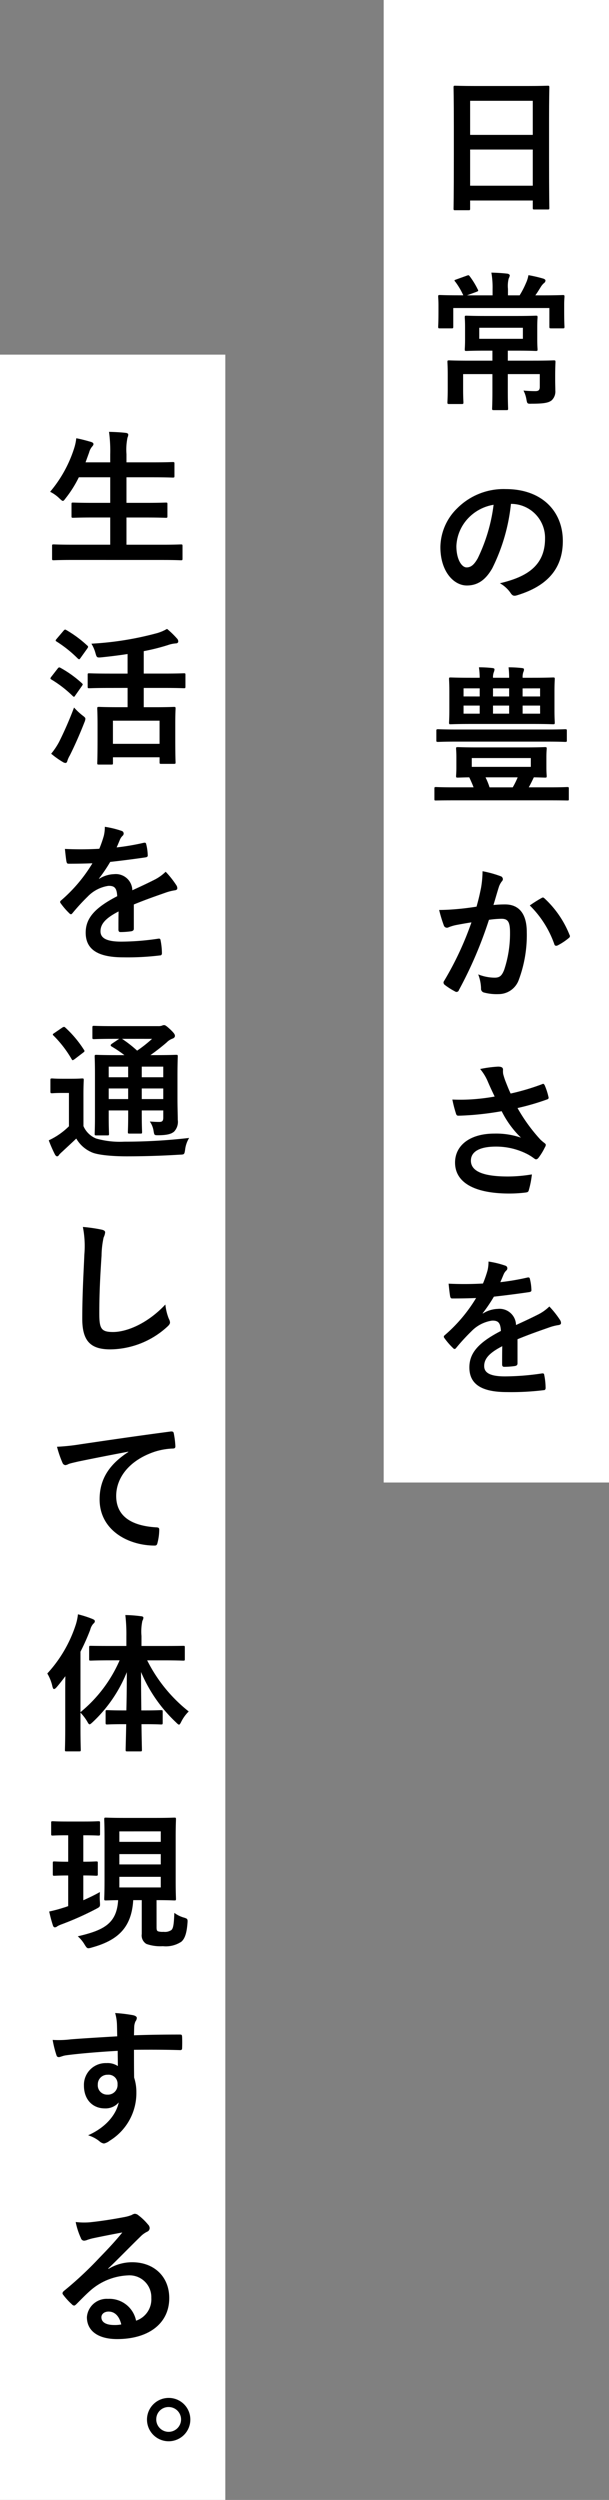
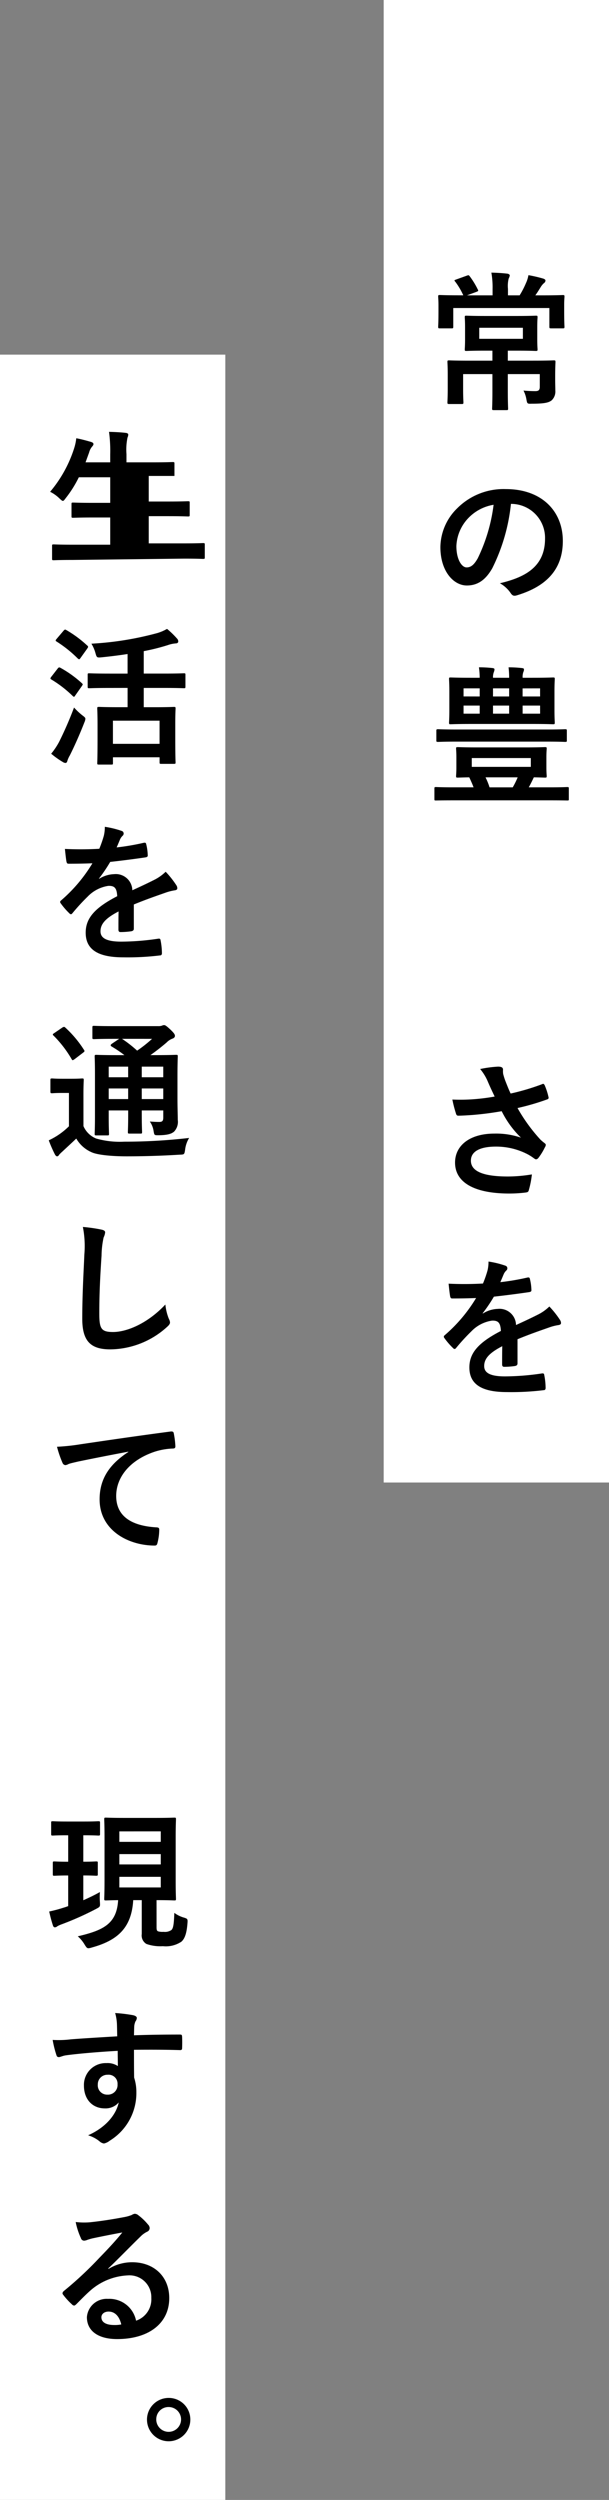
<svg xmlns="http://www.w3.org/2000/svg" width="104.758" height="430" viewBox="0 0 104.758 430">
  <rect x="0" y="0" width="104.758" height="430" fill="#808080" stroke="none" />
  <g id="グループ_15465" data-name="グループ 15465" transform="translate(22976 4991.5)">
    <g id="グループ_15044" data-name="グループ 15044" transform="translate(-24673 -8525.5)">
      <rect id="長方形_5304" data-name="長方形 5304" width="38.759" height="255" transform="translate(1763 3534)" fill="#fff" />
      <g id="グループ_15043" data-name="グループ 15043">
        <g id="グループ_15042" data-name="グループ 15042">
-           <path id="パス_18409" data-name="パス 18409" d="M1775.3,3570.161c-.258,0-.283-.026-.283-.283,0-.18.051-1.7.051-9.153v-4.962c0-4.988-.051-6.557-.051-6.711,0-.283.025-.308.283-.308.179,0,1.054.051,3.548.051h8.818c2.494,0,3.4-.051,3.549-.051.257,0,.282.025.282.308,0,.154-.051,1.723-.051,5.939v5.708c0,7.379.051,8.9.051,9.051,0,.256-.025.282-.282.282h-2.288c-.258,0-.283-.026-.283-.282v-1.26H1777.87v1.388c0,.257-.025.283-.282.283Zm2.57-12.958h10.774v-5.863H1777.87Zm10.774,8.741v-6.222H1777.87v6.222Z" />
          <path id="パス_18410" data-name="パス 18410" d="M1777.331,3584.8h4.4v-1.054a14.666,14.666,0,0,0-.207-2.854c.952.025,1.877.077,2.751.179.232.026.412.181.412.284a1.346,1.346,0,0,1-.18.539,5.176,5.176,0,0,0-.129,1.8v1.106h2.006a14.735,14.735,0,0,0,1.08-2.083,5.479,5.479,0,0,0,.436-1.388,23.192,23.192,0,0,1,2.546.591c.232.077.386.18.386.36a.6.6,0,0,1-.283.437,3.043,3.043,0,0,0-.463.54c-.386.617-.643,1.054-1,1.543h1.337c2.391,0,3.239-.052,3.394-.052.256,0,.283.026.283.283,0,.154-.052.617-.052,1.311v1c0,2.262.052,2.7.052,2.854,0,.257-.027.283-.283.283h-2.006c-.283,0-.309-.026-.309-.283v-3.214h-16.532v3.188c0,.283-.026.309-.282.309h-2.032c-.256,0-.283-.026-.283-.309,0-.154.052-.566.052-2.828v-.8c0-.9-.052-1.363-.052-1.517,0-.257.027-.283.283-.283.18,0,1.029.052,3.394.052h.643a12.171,12.171,0,0,0-1.363-2.315c-.1-.128-.154-.179-.154-.231,0-.077.1-.1.308-.18l1.852-.668c.309-.1.309-.077.488.154a13.756,13.756,0,0,1,1.363,2.237c.129.231.1.283-.232.411Zm11.364,11.235c2.52,0,3.419-.051,3.548-.051.283,0,.309.026.309.283,0,.154-.052.874-.052,2.391v.72c0,.668.026,1.26.026,1.8a2.084,2.084,0,0,1-.617,1.671c-.489.385-1.132.591-3.42.591-.8.026-.8.026-.951-.823a5.265,5.265,0,0,0-.488-1.439c.822.077,1.465.1,2.056.1.514,0,.746-.179.746-.745v-2.186h-5.5v3.034c0,1.877.051,2.751.051,2.88,0,.257-.026.283-.283.283h-2.185c-.257,0-.283-.026-.283-.283,0-.155.051-1,.051-2.88v-3.034h-5.039V3601c0,1.388.052,2.031.052,2.185,0,.283-.026.309-.283.309h-2.186c-.257,0-.282-.026-.282-.309,0-.154.051-.823.051-2.34v-2.417c0-1.439-.051-2.005-.051-2.159,0-.257.025-.283.282-.283.154,0,1.055.051,3.574.051h3.882v-1.722h-1.233c-2.289,0-3.086.051-3.24.051-.257,0-.283-.026-.283-.283,0-.154.051-.591.051-1.748v-2.005c0-1.183-.051-1.569-.051-1.749,0-.257.026-.283.283-.283.154,0,.951.052,3.24.052h5.45c2.288,0,3.086-.052,3.266-.052.256,0,.282.026.282.283,0,.154-.051.566-.051,1.749v2.005c0,1.157.051,1.594.051,1.748,0,.257-.026.283-.282.283-.18,0-.978-.051-3.266-.051h-1.568v1.722Zm-1.749-5.656h-7.507v1.9h7.507Z" />
          <path id="パス_18411" data-name="パス 18411" d="M1784.89,3620.67a32.173,32.173,0,0,1-3.214,11.081c-1.106,1.929-2.443,2.957-4.371,2.957-2.263,0-4.551-2.417-4.551-6.608a9.476,9.476,0,0,1,2.905-6.684,11.253,11.253,0,0,1,8.357-3.291c6.171,0,9.8,3.8,9.8,8.921,0,4.783-2.7,7.79-7.919,9.359-.54.154-.772.052-1.106-.463a5.465,5.465,0,0,0-1.8-1.62c4.345-1.028,7.765-2.828,7.765-7.687a5.84,5.84,0,0,0-5.76-5.965Zm-7.379,2.494a7.4,7.4,0,0,0-2.006,4.756c0,2.366.951,3.677,1.749,3.677.668,0,1.233-.334,1.928-1.568a29.387,29.387,0,0,0,2.725-9.205A7.742,7.742,0,0,0,1777.511,3623.164Z" />
          <path id="パス_18412" data-name="パス 18412" d="M1775.171,3671.661c-2.263,0-3.034.026-3.189.026-.231,0-.256,0-.256-.257v-1.774c0-.258.025-.283.256-.283.155,0,.926.051,3.189.051h3.291c-.232-.617-.488-1.182-.745-1.722-1.286.025-1.852.051-1.981.051-.257,0-.282-.026-.282-.283,0-.18.051-.54.051-1.491v-1.7c0-.977-.051-1.311-.051-1.491,0-.257.025-.283.282-.283.181,0,1.055.052,3.5.052h8.022c2.442,0,3.317-.052,3.5-.052.257,0,.282.026.282.283,0,.154-.051.514-.051,1.491v1.7c0,.951.051,1.337.051,1.491,0,.257-.025.283-.282.283-.129,0-.694-.026-1.929-.051-.282.591-.565,1.182-.874,1.722h3.471c2.263,0,3.009-.051,3.163-.051.231,0,.257.025.257.283v1.774c0,.257-.026.257-.257.257-.154,0-.9-.026-3.163-.026Zm.463-10.1c-2.34,0-3.112.051-3.266.051-.282,0-.308-.025-.308-.257v-1.62c0-.283.026-.309.308-.309.154,0,.926.052,3.266.052h15.323c2.34,0,3.111-.052,3.266-.052.256,0,.283.026.283.309v1.62c0,.232-.027.257-.283.257-.155,0-.926-.051-3.266-.051Zm8.947-10.979a14.941,14.941,0,0,0-.1-1.8,19.865,19.865,0,0,1,2.313.129c.258.026.335.1.335.231a.9.9,0,0,1-.1.437,2.549,2.549,0,0,0-.127,1h1.67c2.52,0,3.42-.052,3.575-.052.256,0,.282.026.282.284,0,.154-.051.719-.051,2.133v3.214c0,1.389.051,1.954.051,2.109,0,.282-.026.308-.282.308-.155,0-1.055-.052-3.575-.052H1778.1c-2.52,0-3.419.052-3.6.052-.231,0-.257-.026-.257-.308,0-.155.052-.72.052-2.109v-3.214c0-1.414-.052-1.954-.052-2.133,0-.258.026-.284.257-.284.181,0,1.08.052,3.6.052h1.414a12.9,12.9,0,0,0-.128-1.8,20.72,20.72,0,0,1,2.34.129c.231.026.334.1.334.231a1.217,1.217,0,0,1-.1.437,2.387,2.387,0,0,0-.154,1Zm-5.065,3.214V3652.4h-2.777v1.389Zm0,2.957v-1.389h-2.777v1.389Zm8.794,7.636h-10.157v1.517h10.157Zm-3.112,5.039a13.518,13.518,0,0,0,.849-1.722h-5.528a11.918,11.918,0,0,1,.694,1.722Zm-3.393-15.632h2.776V3652.4h-2.776Zm2.776,1.568h-2.776v1.389h2.776Zm2.315-2.957v1.389h3.007V3652.4Zm3.007,2.957H1786.9v1.389h3.007Z" />
-           <path id="パス_18413" data-name="パス 18413" d="M1779.747,3686.708a17.433,17.433,0,0,0,.258-2.854,18.777,18.777,0,0,1,3.085.849.541.541,0,0,1,.411.514.535.535,0,0,1-.18.386,3.259,3.259,0,0,0-.514.977c-.334,1.054-.591,2-.925,3.085a19.379,19.379,0,0,1,2.005-.1c2.417,0,3.728,1.646,3.728,4.757a22.083,22.083,0,0,1-1.388,8.253,3.682,3.682,0,0,1-3.471,2.417,8.4,8.4,0,0,1-2.546-.283.667.667,0,0,1-.463-.72,7.336,7.336,0,0,0-.488-2.391,7.715,7.715,0,0,0,2.828.566c.849,0,1.234-.309,1.645-1.363a19.81,19.81,0,0,0,1-6.377c0-1.825-.334-2.391-1.465-2.391a16.992,16.992,0,0,0-2.16.18,71.007,71.007,0,0,1-5.168,12.084.422.422,0,0,1-.669.232,11.775,11.775,0,0,1-1.773-1.131.529.529,0,0,1-.206-.386.478.478,0,0,1,.1-.283,54.126,54.126,0,0,0,4.706-10.079c-1,.155-1.826.309-2.52.437a7.529,7.529,0,0,0-1.414.412.563.563,0,0,1-.822-.334,23.286,23.286,0,0,1-.8-2.648c1.131,0,2.262-.077,3.393-.181,1.08-.1,2.032-.231,3.035-.385C1779.388,3688.482,1779.567,3687.583,1779.747,3686.708Zm10.465,1.723c.18-.1.309-.052.488.129a17.194,17.194,0,0,1,4.269,6.247.368.368,0,0,1-.1.514,10.45,10.45,0,0,1-1.927,1.286c-.258.128-.515.1-.592-.206a17.423,17.423,0,0,0-4.217-6.659A21.887,21.887,0,0,1,1790.212,3688.431Z" />
          <path id="パス_18414" data-name="パス 18414" d="M1780.879,3719.959a8.472,8.472,0,0,0-1.286-2.083,20.308,20.308,0,0,1,3.06-.411c.668,0,.874.18.874.54a3.343,3.343,0,0,0,.026.72,10.966,10.966,0,0,0,.411,1.285c.308.772.54,1.388.874,2.083a39.633,39.633,0,0,0,5.374-1.594c.257-.129.334-.1.488.18a11.2,11.2,0,0,1,.643,1.98c.077.257-.026.385-.205.437a41.1,41.1,0,0,1-5.117,1.491,29.246,29.246,0,0,0,3.934,5.425,7.106,7.106,0,0,0,.668.566c.154.128.258.205.258.334a.816.816,0,0,1-.154.437,10.394,10.394,0,0,1-1,1.671c-.206.283-.335.386-.515.386-.128,0-.2-.052-.411-.206a8.485,8.485,0,0,0-1.055-.668,11.747,11.747,0,0,0-5.45-1.312c-2.674,0-4.294.8-4.294,2.417,0,1.928,2.34,2.725,6.376,2.725a25.366,25.366,0,0,0,4.114-.36,15.6,15.6,0,0,1-.54,2.751c-.077.258-.179.309-.488.361a23.049,23.049,0,0,1-2.855.179c-6.067,0-9.333-1.928-9.333-5.322,0-2.93,2.52-4.988,6.763-4.988a13.1,13.1,0,0,1,4.576.7,16.542,16.542,0,0,1-3.316-4.551c-1.62.283-3.111.488-4.963.643-.693.051-1.877.128-2.52.128-.231,0-.334-.154-.411-.462a20.492,20.492,0,0,1-.591-2.315,31.91,31.91,0,0,0,3.213-.025,35.4,35.4,0,0,0,4.063-.489C1781.65,3721.682,1781.29,3720.936,1780.879,3719.959Z" />
          <path id="パス_18415" data-name="パス 18415" d="M1786.021,3768.508c0,.283-.154.411-.489.462a13.772,13.772,0,0,1-1.825.129c-.231,0-.334-.154-.334-.411,0-.926,0-2.211.025-3.137-2.288,1.182-3.111,2.185-3.111,3.419,0,1.08.874,1.775,3.574,1.775a43.937,43.937,0,0,0,6.4-.515c.231-.025.334.052.359.283a11.47,11.47,0,0,1,.231,2.108c.027.309-.077.489-.282.489a45.729,45.729,0,0,1-6.377.334c-4.216,0-6.453-1.26-6.453-4.242,0-2.469,1.543-4.268,5.425-6.274-.077-1.311-.386-1.825-1.543-1.774a6.215,6.215,0,0,0-3.548,1.851,34.811,34.811,0,0,0-2.571,2.8c-.128.154-.2.231-.309.231a.512.512,0,0,1-.282-.18,12.2,12.2,0,0,1-1.466-1.7.419.419,0,0,1-.1-.232c0-.1.05-.18.179-.283a26.263,26.263,0,0,0,5.374-6.376c-1.209.051-2.6.077-4.114.077-.231,0-.308-.129-.359-.411-.077-.412-.181-1.363-.258-2.134a56.89,56.89,0,0,0,5.914-.026,20.219,20.219,0,0,0,.772-2.211,6.312,6.312,0,0,0,.179-1.568,16.155,16.155,0,0,1,2.931.719.461.461,0,0,1,.308.437.494.494,0,0,1-.179.386,1.991,1.991,0,0,0-.438.617c-.154.36-.282.694-.591,1.388a41.309,41.309,0,0,0,4.679-.8c.283-.052.361.025.412.256a8.677,8.677,0,0,1,.257,1.852c.026.257-.077.36-.437.411-1.928.283-4.139.566-6.016.772a26.645,26.645,0,0,1-1.929,2.854l.026.051a5.116,5.116,0,0,1,2.571-.8,2.839,2.839,0,0,1,3.137,2.777c1-.463,2.468-1.132,3.779-1.8a7.718,7.718,0,0,0,1.954-1.389,15.739,15.739,0,0,1,1.8,2.263,1.017,1.017,0,0,1,.206.565c0,.206-.129.309-.386.361a8.128,8.128,0,0,0-1.568.385c-1.671.591-3.343,1.157-5.528,2.057Z" />
        </g>
      </g>
    </g>
    <g id="グループ_15047" data-name="グループ 15047" transform="translate(-24673 -8525.5)">
      <rect id="長方形_5305" data-name="長方形 5305" width="38.759" height="369" transform="translate(1697 3595)" fill="#fff" />
      <g id="グループ_15046" data-name="グループ 15046">
        <g id="グループ_15045" data-name="グループ 15045">
-           <path id="パス_18416" data-name="パス 18416" d="M1709.505,3630.313c-2.34,0-3.11.051-3.265.051-.258,0-.283-.026-.283-.283v-2.16c0-.257.025-.283.283-.283.155,0,.925.052,3.265.052h6.454v-4.68h-2.828c-2.521,0-3.4.052-3.549.052-.257,0-.282-.026-.282-.283V3620.7c0-.231.025-.257.282-.257.154,0,1.028.052,3.549.052h2.828v-4.4h-5.4a19.721,19.721,0,0,1-2.263,3.6c-.232.308-.334.462-.488.462-.129,0-.284-.154-.567-.411a6.337,6.337,0,0,0-1.619-1.157,21.892,21.892,0,0,0,4.14-7.507,8.764,8.764,0,0,0,.359-1.7c.849.154,1.774.411,2.494.616.283.078.463.206.463.386,0,.129-.077.258-.257.463a2.544,2.544,0,0,0-.489.977l-.616,1.7h4.242v-1.337a24.311,24.311,0,0,0-.206-3.908c1,.026,2.057.077,2.9.18.257.026.411.154.411.283a1.248,1.248,0,0,1-.128.514,10.222,10.222,0,0,0-.18,2.854v1.414h4.423c2.519,0,3.368-.051,3.522-.051.282,0,.309.025.309.282v2.109c0,.257-.027.283-.309.283-.154,0-1-.052-3.522-.052h-4.423v4.4h3.214c2.52,0,3.394-.052,3.548-.052.257,0,.283.026.283.257v2.083c0,.257-.026.283-.283.283-.154,0-1.028-.052-3.548-.052h-3.214v4.68h6.093c2.315,0,3.112-.052,3.266-.052.257,0,.282.026.282.283v2.16c0,.257-.025.283-.282.283-.154,0-.951-.051-3.266-.051Z" />
+           <path id="パス_18416" data-name="パス 18416" d="M1709.505,3630.313c-2.34,0-3.11.051-3.265.051-.258,0-.283-.026-.283-.283v-2.16c0-.257.025-.283.283-.283.155,0,.925.052,3.265.052h6.454v-4.68h-2.828c-2.521,0-3.4.052-3.549.052-.257,0-.282-.026-.282-.283V3620.7c0-.231.025-.257.282-.257.154,0,1.028.052,3.549.052h2.828v-4.4h-5.4a19.721,19.721,0,0,1-2.263,3.6c-.232.308-.334.462-.488.462-.129,0-.284-.154-.567-.411a6.337,6.337,0,0,0-1.619-1.157,21.892,21.892,0,0,0,4.14-7.507,8.764,8.764,0,0,0,.359-1.7c.849.154,1.774.411,2.494.616.283.078.463.206.463.386,0,.129-.077.258-.257.463a2.544,2.544,0,0,0-.489.977l-.616,1.7h4.242v-1.337a24.311,24.311,0,0,0-.206-3.908c1,.026,2.057.077,2.9.18.257.026.411.154.411.283a1.248,1.248,0,0,1-.128.514,10.222,10.222,0,0,0-.18,2.854v1.414h4.423c2.519,0,3.368-.051,3.522-.051.282,0,.309.025.309.282v2.109h-4.423v4.4h3.214c2.52,0,3.394-.052,3.548-.052.257,0,.283.026.283.257v2.083c0,.257-.026.283-.283.283-.154,0-1.028-.052-3.548-.052h-3.214v4.68h6.093c2.315,0,3.112-.052,3.266-.052.257,0,.282.026.282.283v2.16c0,.257-.025.283-.282.283-.154,0-.951-.051-3.266-.051Z" />
          <path id="パス_18417" data-name="パス 18417" d="M1706.908,3649.011c.206-.258.283-.258.515-.129a19.121,19.121,0,0,1,3.65,2.622c.1.1.155.155.155.206,0,.077-.051.154-.155.309l-1.156,1.645c-.077.129-.129.18-.206.18-.052,0-.129-.051-.232-.154a19.821,19.821,0,0,0-3.625-2.8c-.128-.077-.18-.128-.18-.179a.568.568,0,0,1,.154-.309Zm.257,12.6a62.133,62.133,0,0,0,2.571-5.914,11.492,11.492,0,0,0,1.389,1.312c.411.308.565.437.565.642a2.156,2.156,0,0,1-.179.618c-.772,1.979-1.646,3.959-2.494,5.656a4.307,4.307,0,0,0-.438.977c-.051.205-.153.334-.334.334a1.067,1.067,0,0,1-.463-.18,14.552,14.552,0,0,1-1.979-1.414A12.05,12.05,0,0,0,1707.165,3661.609Zm.772-19.129c.206-.231.283-.231.489-.1a19.769,19.769,0,0,1,3.573,2.648.313.313,0,0,1,.154.232c0,.077-.051.154-.154.308l-1.157,1.62c-.1.154-.18.206-.232.206-.077,0-.128-.052-.231-.129a20.935,20.935,0,0,0-3.625-2.905c-.128-.077-.18-.129-.18-.18,0-.077.052-.155.18-.309Zm8,9.847c-2.545,0-3.419.052-3.574.052-.257,0-.283-.026-.283-.283v-2.032c0-.231.026-.256.283-.256.155,0,1.029.051,3.574.051h3.008v-3.368c-1.465.231-2.957.411-4.448.566-.823.077-.848.051-1.054-.643a6.3,6.3,0,0,0-.72-1.7,54.129,54.129,0,0,0,11.339-1.826,7.735,7.735,0,0,0,1.671-.72,14.975,14.975,0,0,1,1.7,1.646.728.728,0,0,1,.231.514c0,.154-.1.309-.36.335a5.108,5.108,0,0,0-1.388.282,35.471,35.471,0,0,1-4.191,1.054v3.857h3.368c2.519,0,3.393-.051,3.548-.051.231,0,.258.025.258.256v2.032c0,.257-.027.283-.258.283-.155,0-1.029-.052-3.548-.052h-3.368v3.317h1.851c2.366,0,3.162-.051,3.342-.051.258,0,.283.025.283.282,0,.155-.051.875-.051,2.571v2.314c0,3.549.051,4.217.051,4.371,0,.232-.025.258-.283.258h-2.184c-.258,0-.284-.026-.284-.258v-.874h-8.021v1c0,.231-.026.257-.283.257h-2.109c-.283,0-.308-.026-.308-.257,0-.18.051-.848.051-4.423v-2.03c0-2.032-.051-2.752-.051-2.932,0-.257.025-.282.308-.282.155,0,1,.051,3.343.051h1.568v-3.317Zm.489,9.616h8.021v-3.985h-8.021Z" />
          <path id="パス_18418" data-name="パス 18418" d="M1720.021,3693.729c0,.282-.154.411-.489.462a13.772,13.772,0,0,1-1.825.129c-.231,0-.334-.154-.334-.412,0-.926,0-2.211.025-3.137-2.288,1.183-3.111,2.186-3.111,3.42,0,1.08.874,1.774,3.574,1.774a43.944,43.944,0,0,0,6.4-.514c.231-.026.334.051.359.283a11.472,11.472,0,0,1,.231,2.108c.027.308-.077.489-.282.489a45.879,45.879,0,0,1-6.377.334c-4.216,0-6.453-1.26-6.453-4.243,0-2.468,1.543-4.268,5.425-6.273-.077-1.311-.386-1.826-1.543-1.774a6.208,6.208,0,0,0-3.548,1.851,34.769,34.769,0,0,0-2.571,2.8c-.128.154-.2.231-.309.231a.511.511,0,0,1-.282-.18,12.216,12.216,0,0,1-1.466-1.7.417.417,0,0,1-.1-.231c0-.1.05-.18.179-.283a26.281,26.281,0,0,0,5.374-6.376c-1.209.051-2.6.077-4.114.077-.231,0-.308-.129-.359-.412-.077-.411-.181-1.363-.258-2.134a56.621,56.621,0,0,0,5.914-.025,20.232,20.232,0,0,0,.772-2.211,6.315,6.315,0,0,0,.179-1.569,16.228,16.228,0,0,1,2.931.72.46.46,0,0,1,.308.437.5.5,0,0,1-.179.386,1.994,1.994,0,0,0-.438.617c-.154.36-.282.694-.591,1.388a41.313,41.313,0,0,0,4.679-.8c.283-.051.361.026.412.257a8.668,8.668,0,0,1,.257,1.852c.026.256-.077.359-.437.411-1.928.282-4.139.566-6.016.771a26.548,26.548,0,0,1-1.929,2.854l.026.052a5.106,5.106,0,0,1,2.571-.8,2.839,2.839,0,0,1,3.137,2.776c1-.462,2.468-1.131,3.779-1.8a7.762,7.762,0,0,0,1.954-1.389,15.739,15.739,0,0,1,1.8,2.263,1.017,1.017,0,0,1,.206.565c0,.206-.129.309-.386.36a8.2,8.2,0,0,0-1.568.386c-1.671.591-3.343,1.157-5.528,2.057Z" />
          <path id="パス_18419" data-name="パス 18419" d="M1711.356,3727.7a4.038,4.038,0,0,0,2.186,2.134,14.952,14.952,0,0,0,4.833.54,96.5,96.5,0,0,0,11.159-.643,4.991,4.991,0,0,0-.694,2.031c-.129.823-.129.823-.951.848-3.291.206-6.428.284-9.128.284-2.622,0-5.116-.258-6.042-.721a5.617,5.617,0,0,1-2.6-2.339c-.8.771-1.645,1.542-2.442,2.288a4.669,4.669,0,0,0-.515.514c-.1.18-.205.258-.359.258-.1,0-.257-.129-.361-.335a22.527,22.527,0,0,1-1.053-2.416,12.989,12.989,0,0,0,1.491-.824,12.484,12.484,0,0,0,1.979-1.593v-5.734h-1.08c-1.337,0-1.671.051-1.8.051-.282,0-.308-.025-.308-.308v-1.954c0-.258.026-.283.308-.283.129,0,.463.051,1.8.051h1.491c1.337,0,1.723-.051,1.852-.051.257,0,.283.025.283.283,0,.154-.052.874-.052,2.442Zm-3.651-16.944a.722.722,0,0,1,.309-.129c.077,0,.154.052.257.155a18.99,18.99,0,0,1,3.163,3.78c.154.231.154.282-.155.514l-1.439,1.1c-.154.1-.258.18-.335.18s-.128-.077-.2-.206a19.47,19.47,0,0,0-3.086-4.01c-.2-.18-.18-.257.1-.437Zm19.823,12.213c0,1.568.052,2.777.052,3.651a2.438,2.438,0,0,1-.642,2.031c-.412.334-.978.592-2.624.617-.771,0-.745,0-.874-.591a3.937,3.937,0,0,0-.668-1.774c.617.051,1.183.077,1.62.077.514,0,.694-.18.694-.746V3725h-3.7v.694c0,1.954.052,2.828.052,2.983,0,.282-.027.308-.258.308h-1.9c-.256,0-.283-.026-.283-.308,0-.155.052-1.029.052-2.983V3725H1715.7v.977c0,1.954.052,2.88.052,3.034,0,.257-.025.283-.283.283h-1.877c-.282,0-.308-.026-.308-.283,0-.18.051-1.029.051-3.008v-7.225c0-2.006-.051-2.88-.051-3.06,0-.257.026-.282.308-.282.129,0,1,.051,3.42.051h1.388a20.63,20.63,0,0,0-2.211-1.491c-.1-.078-.154-.129-.154-.206s.077-.154.2-.257l1.26-.848h-.951c-2.417,0-3.214.051-3.368.051-.257,0-.283-.026-.283-.257v-1.723c0-.283.026-.308.283-.308.154,0,.951.051,3.368.051h7.637a1.933,1.933,0,0,0,.667-.077.866.866,0,0,1,.386-.1c.206,0,.438.18,1.055.746.616.591.8.848.8,1.1,0,.232-.154.386-.438.489a2.628,2.628,0,0,0-.976.643c-.9.771-1.749,1.439-2.8,2.185h.951c2.443,0,3.291-.051,3.471-.051.258,0,.283.025.283.282,0,.155-.052,1.209-.052,3.291Zm-8.484-3.676v-1.826H1715.7v1.826Zm0,3.753v-1.825H1715.7v1.825Zm-1.054-10.361a20.835,20.835,0,0,1,2.6,2.031,23.1,23.1,0,0,0,2.571-2.031Zm3.394,4.782v1.826h3.7v-1.826Zm3.7,5.579v-1.825h-3.7v1.825Z" />
          <path id="パス_18420" data-name="パス 18420" d="M1714.468,3745.5c.436.1.616.232.616.488a2.463,2.463,0,0,1-.257.849,15.442,15.442,0,0,0-.359,3.137c-.258,3.959-.386,6.582-.386,9.95,0,2.6.309,3.188,2.365,3.188,2.288,0,5.863-1.388,9-4.731a8.951,8.951,0,0,0,.591,2.443,1.685,1.685,0,0,1,.206.617c0,.231-.1.437-.514.8a14.692,14.692,0,0,1-9.745,3.857c-3.291,0-4.834-1.312-4.834-5.245,0-4.32.232-8.022.361-11.108a17.061,17.061,0,0,0-.257-4.705A26.85,26.85,0,0,1,1714.468,3745.5Z" />
          <path id="パス_18421" data-name="パス 18421" d="M1719.069,3783.694c-3.136.592-5.887,1.132-8.638,1.7-.977.232-1.235.283-1.62.412a1.5,1.5,0,0,1-.566.205.6.6,0,0,1-.488-.385,17.981,17.981,0,0,1-.951-2.777,35.811,35.811,0,0,0,4.088-.437c3.162-.463,8.819-1.311,15.452-2.186.385-.051.514.1.54.283a14.677,14.677,0,0,1,.283,2.263c0,.308-.154.385-.489.385a11.476,11.476,0,0,0-3.137.566c-4.37,1.491-6.556,4.5-6.556,7.585,0,3.317,2.366,5.116,6.839,5.4.411,0,.566.1.566.386a9.152,9.152,0,0,1-.283,2.211c-.077.386-.18.54-.489.54-4.524,0-9.487-2.6-9.487-7.945,0-3.651,1.826-6.119,4.936-8.15Z" />
-           <path id="パス_18422" data-name="パス 18422" d="M1716.139,3819.583c-2.52,0-3.368.052-3.523.052-.257,0-.283-.026-.283-.283v-1.98c0-.283.026-.283.283-.283.155,0,1,.026,3.523.026h2.6v-1.671a28.584,28.584,0,0,0-.179-3.652,22.977,22.977,0,0,1,2.7.207c.258,0,.411.128.411.256a1.343,1.343,0,0,1-.18.54,8.858,8.858,0,0,0-.154,2.6v1.723h3.651c2.495,0,3.369-.026,3.548-.026.232,0,.257,0,.257.283v1.98c0,.257-.025.283-.257.283-.179,0-1.053-.052-3.548-.052h-2.673a26.072,26.072,0,0,0,7.147,8.793,6.584,6.584,0,0,0-1.26,1.723c-.179.36-.283.54-.411.54s-.283-.155-.54-.411a25.391,25.391,0,0,1-5.991-8.64c0,2.314.026,4.6.052,6.608h.59c2.006,0,2.649-.051,2.8-.051.257,0,.283.025.283.283v1.877c0,.282-.026.308-.283.308-.154,0-.8-.051-2.8-.051h-.565c.026,2.442.077,4.139.077,4.4s-.025.283-.282.283h-2.212c-.282,0-.309-.026-.309-.283s.052-1.979.1-4.4h-.463c-2.006,0-2.648.051-2.8.051-.256,0-.283-.026-.283-.308v-1.877c0-.258.027-.283.283-.283.155,0,.8.051,2.8.051h.488c.052-2.005.078-4.294.078-6.582a24.062,24.062,0,0,1-5.863,8.588c-.257.231-.411.385-.54.385s-.231-.154-.411-.488a8.279,8.279,0,0,0-1.157-1.517v2.468c0,2.52.052,3.78.052,3.908,0,.257-.026.283-.284.283h-2.184c-.232,0-.258-.026-.258-.283,0-.154.052-1.388.052-3.908v-5.836c0-.849,0-1.877.025-2.905-.488.642-.976,1.285-1.491,1.877-.18.205-.334.334-.463.334s-.2-.155-.282-.463a7.375,7.375,0,0,0-.874-2.211,22.752,22.752,0,0,0,4.885-8.356,8.918,8.918,0,0,0,.385-1.826,17.971,17.971,0,0,1,2.494.8c.283.129.412.206.412.386s-.078.282-.284.463a2.484,2.484,0,0,0-.513,1.028,37.5,37.5,0,0,1-1.672,3.754V3828.5a23.767,23.767,0,0,0,6.736-8.922Z" />
          <path id="パス_18423" data-name="パス 18423" d="M1711.331,3849.672v4.551c1.542,0,2.057-.052,2.211-.052.257,0,.282.026.282.283v1.9c0,.258-.025.284-.282.284-.154,0-.669-.052-2.211-.052v4.268c.977-.437,1.954-.9,2.854-1.414a12.32,12.32,0,0,0,0,1.7c.051.822.051.822-.618,1.183a51.1,51.1,0,0,1-5.913,2.648,5.012,5.012,0,0,0-.8.36.64.64,0,0,1-.412.18c-.128,0-.257-.077-.334-.309a22.711,22.711,0,0,1-.642-2.417,23.056,23.056,0,0,0,2.417-.642c.282-.078.565-.181.847-.283v-5.271c-1.67,0-2.211.052-2.365.052-.257,0-.282-.026-.282-.284v-1.9c0-.257.025-.283.282-.283.154,0,.695.052,2.365.052v-4.551h-.154c-1.8,0-2.365.051-2.519.051-.232,0-.257-.026-.257-.308v-1.877c0-.257.025-.283.257-.283.154,0,.72.051,2.519.051h2.855c1.8,0,2.339-.051,2.494-.051.257,0,.282.026.282.283v1.877c0,.282-.025.308-.282.308-.155,0-.695-.051-2.494-.051Zm12.6,15.735c0,.514.026.694.283.8a2.836,2.836,0,0,0,.926.077,1.957,1.957,0,0,0,1.337-.308c.359-.309.436-1.132.513-2.957a5,5,0,0,0,1.672.822c.591.181.643.258.591.9-.128,1.775-.463,2.726-1.054,3.24a4.839,4.839,0,0,1-3.188.772,7.214,7.214,0,0,1-2.828-.386,1.7,1.7,0,0,1-.8-1.7v-5.836h-1.466c-.282,4.653-2.545,6.89-7.122,8.15a2.6,2.6,0,0,1-.566.128c-.256,0-.36-.128-.667-.617a5.816,5.816,0,0,0-1.184-1.44c4.423-1.028,6.711-2.159,6.942-6.221-1.439.025-1.979.051-2.108.051-.257,0-.282-.026-.282-.283,0-.18.05-1.106.05-3.137v-7.379c0-2.031-.05-2.982-.05-3.137,0-.282.025-.308.282-.308.154,0,.926.051,3.214.051h5.347c2.289,0,3.035-.051,3.214-.051.258,0,.283.026.283.308,0,.155-.051,1.106-.051,3.137v7.379c0,2.031.051,2.983.051,3.137,0,.257-.025.283-.283.283-.179,0-.925-.051-3.059-.051Zm-6.4-16.4v1.8h7.122V3849Zm7.122,5.683v-1.775h-7.122v1.775Zm0,2.133h-7.122v1.826h7.122Z" />
          <path id="パス_18424" data-name="パス 18424" d="M1717.115,3882.125a8.128,8.128,0,0,0-.308-1.876,26.243,26.243,0,0,1,3.008.359c.437.078.72.258.72.489a1.083,1.083,0,0,1-.231.591,2.685,2.685,0,0,0-.206.746c-.026.334-.026.669-.051,1.646,2.776-.1,5.425-.129,7.893-.129.308,0,.36.051.385.385.027.643.027,1.312,0,1.955,0,.282-.128.359-.436.334-2.674-.077-5.168-.077-7.842-.052,0,1.569,0,3.214.025,4.782a8.024,8.024,0,0,1,.386,2.546,9.6,9.6,0,0,1-4.576,8.305,2.468,2.468,0,0,1-1,.488,1.459,1.459,0,0,1-.772-.385,5.722,5.722,0,0,0-1.954-1.029c3.008-1.337,4.808-3.5,5.271-5.656a2.97,2.97,0,0,1-2.416,1.028c-2.031,0-3.574-1.465-3.574-3.934a3.745,3.745,0,0,1,3.881-3.856,3.154,3.154,0,0,1,1.955.514c0-.9-.026-1.774-.026-2.623-3.239.18-6.865.489-8.9.771-.567.078-.978.309-1.209.309-.257,0-.36-.1-.437-.36a17.961,17.961,0,0,1-.643-2.6,16.919,16.919,0,0,0,3.136-.1c1.569-.128,4.886-.334,7.971-.514C1717.142,3883.462,1717.142,3882.819,1717.115,3882.125Zm-3.291,10.413a1.6,1.6,0,0,0,1.646,1.749,1.652,1.652,0,0,0,1.749-1.774,1.541,1.541,0,0,0-1.7-1.646A1.637,1.637,0,0,0,1713.824,3892.538Z" />
          <path id="パス_18425" data-name="パス 18425" d="M1715.65,3924.272a7.737,7.737,0,0,1,4.088-1.157c3.754,0,6.376,2.468,6.376,6.171,0,4.294-3.47,7.045-8.972,7.045-3.241,0-5.195-1.389-5.195-3.78a3.412,3.412,0,0,1,3.626-3.137,4.678,4.678,0,0,1,4.833,3.754,3.873,3.873,0,0,0,2.623-3.908,3.754,3.754,0,0,0-4.037-3.883,10.47,10.47,0,0,0-6.582,2.726c-.745.668-1.465,1.414-2.236,2.186-.18.179-.309.282-.438.282a.633.633,0,0,1-.385-.231,11.573,11.573,0,0,1-1.517-1.672c-.154-.205-.077-.385.129-.591a61.817,61.817,0,0,0,6.093-5.682c1.594-1.645,2.8-2.931,3.985-4.4-1.542.282-3.368.642-4.962.977a7.9,7.9,0,0,0-1.08.308,1.91,1.91,0,0,1-.514.129.586.586,0,0,1-.566-.437,12.276,12.276,0,0,1-.9-2.777,12.321,12.321,0,0,0,2.39.051c1.569-.154,3.831-.488,5.837-.874a6.747,6.747,0,0,0,1.414-.386,1.335,1.335,0,0,1,.488-.205.922.922,0,0,1,.592.205,9.764,9.764,0,0,1,1.723,1.646.893.893,0,0,1,.282.617.681.681,0,0,1-.436.617,4.109,4.109,0,0,0-1.132.823c-1.877,1.825-3.6,3.625-5.554,5.5Zm.026,7.328c-.745,0-1.235.437-1.235.977,0,.8.695,1.337,2.238,1.337a5.632,5.632,0,0,0,1.182-.1C1717.527,3932.4,1716.756,3931.6,1715.676,3931.6Z" />
        </g>
      </g>
    </g>
    <path id="パス_20294" data-name="パス 20294" d="M1210.56,2589.095a3.728,3.728,0,1,1-3.728-3.7A3.708,3.708,0,0,1,1210.56,2589.095Zm-5.863,0a2.134,2.134,0,1,0,2.135-2.134A2.1,2.1,0,0,0,1204.7,2589.095Z" transform="translate(-24153.82 -7164.442)" />
  </g>
</svg>